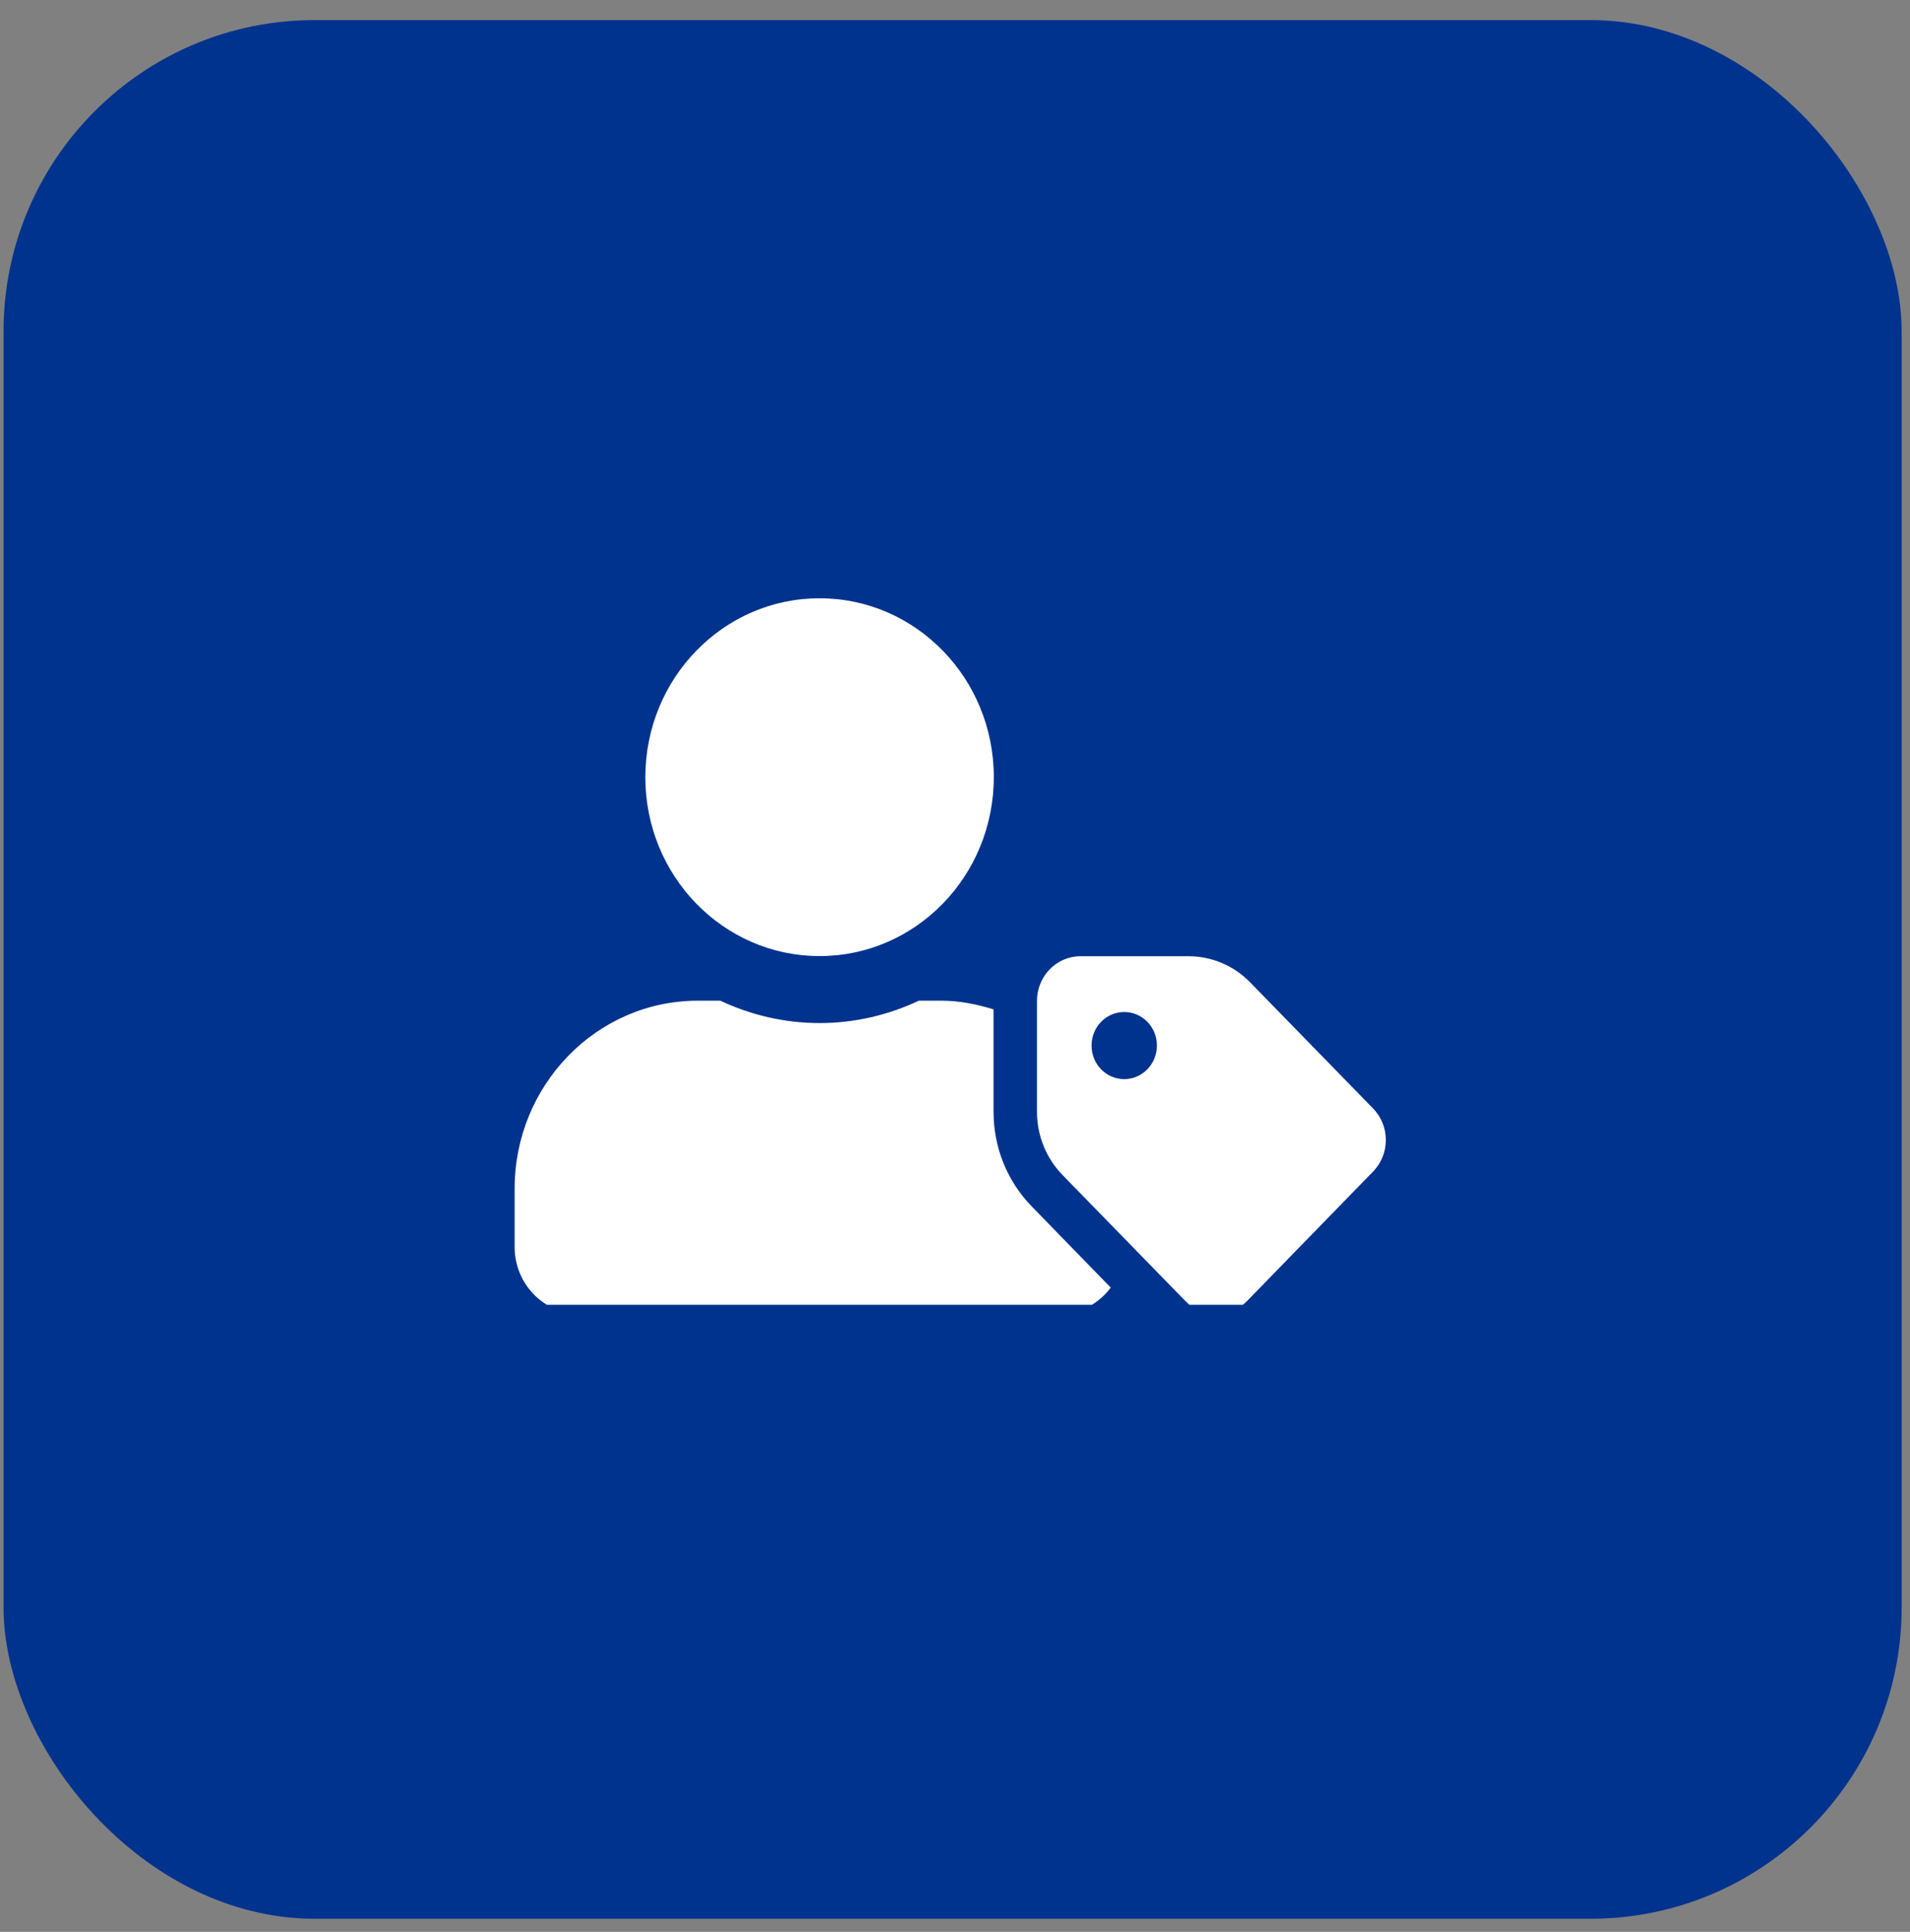
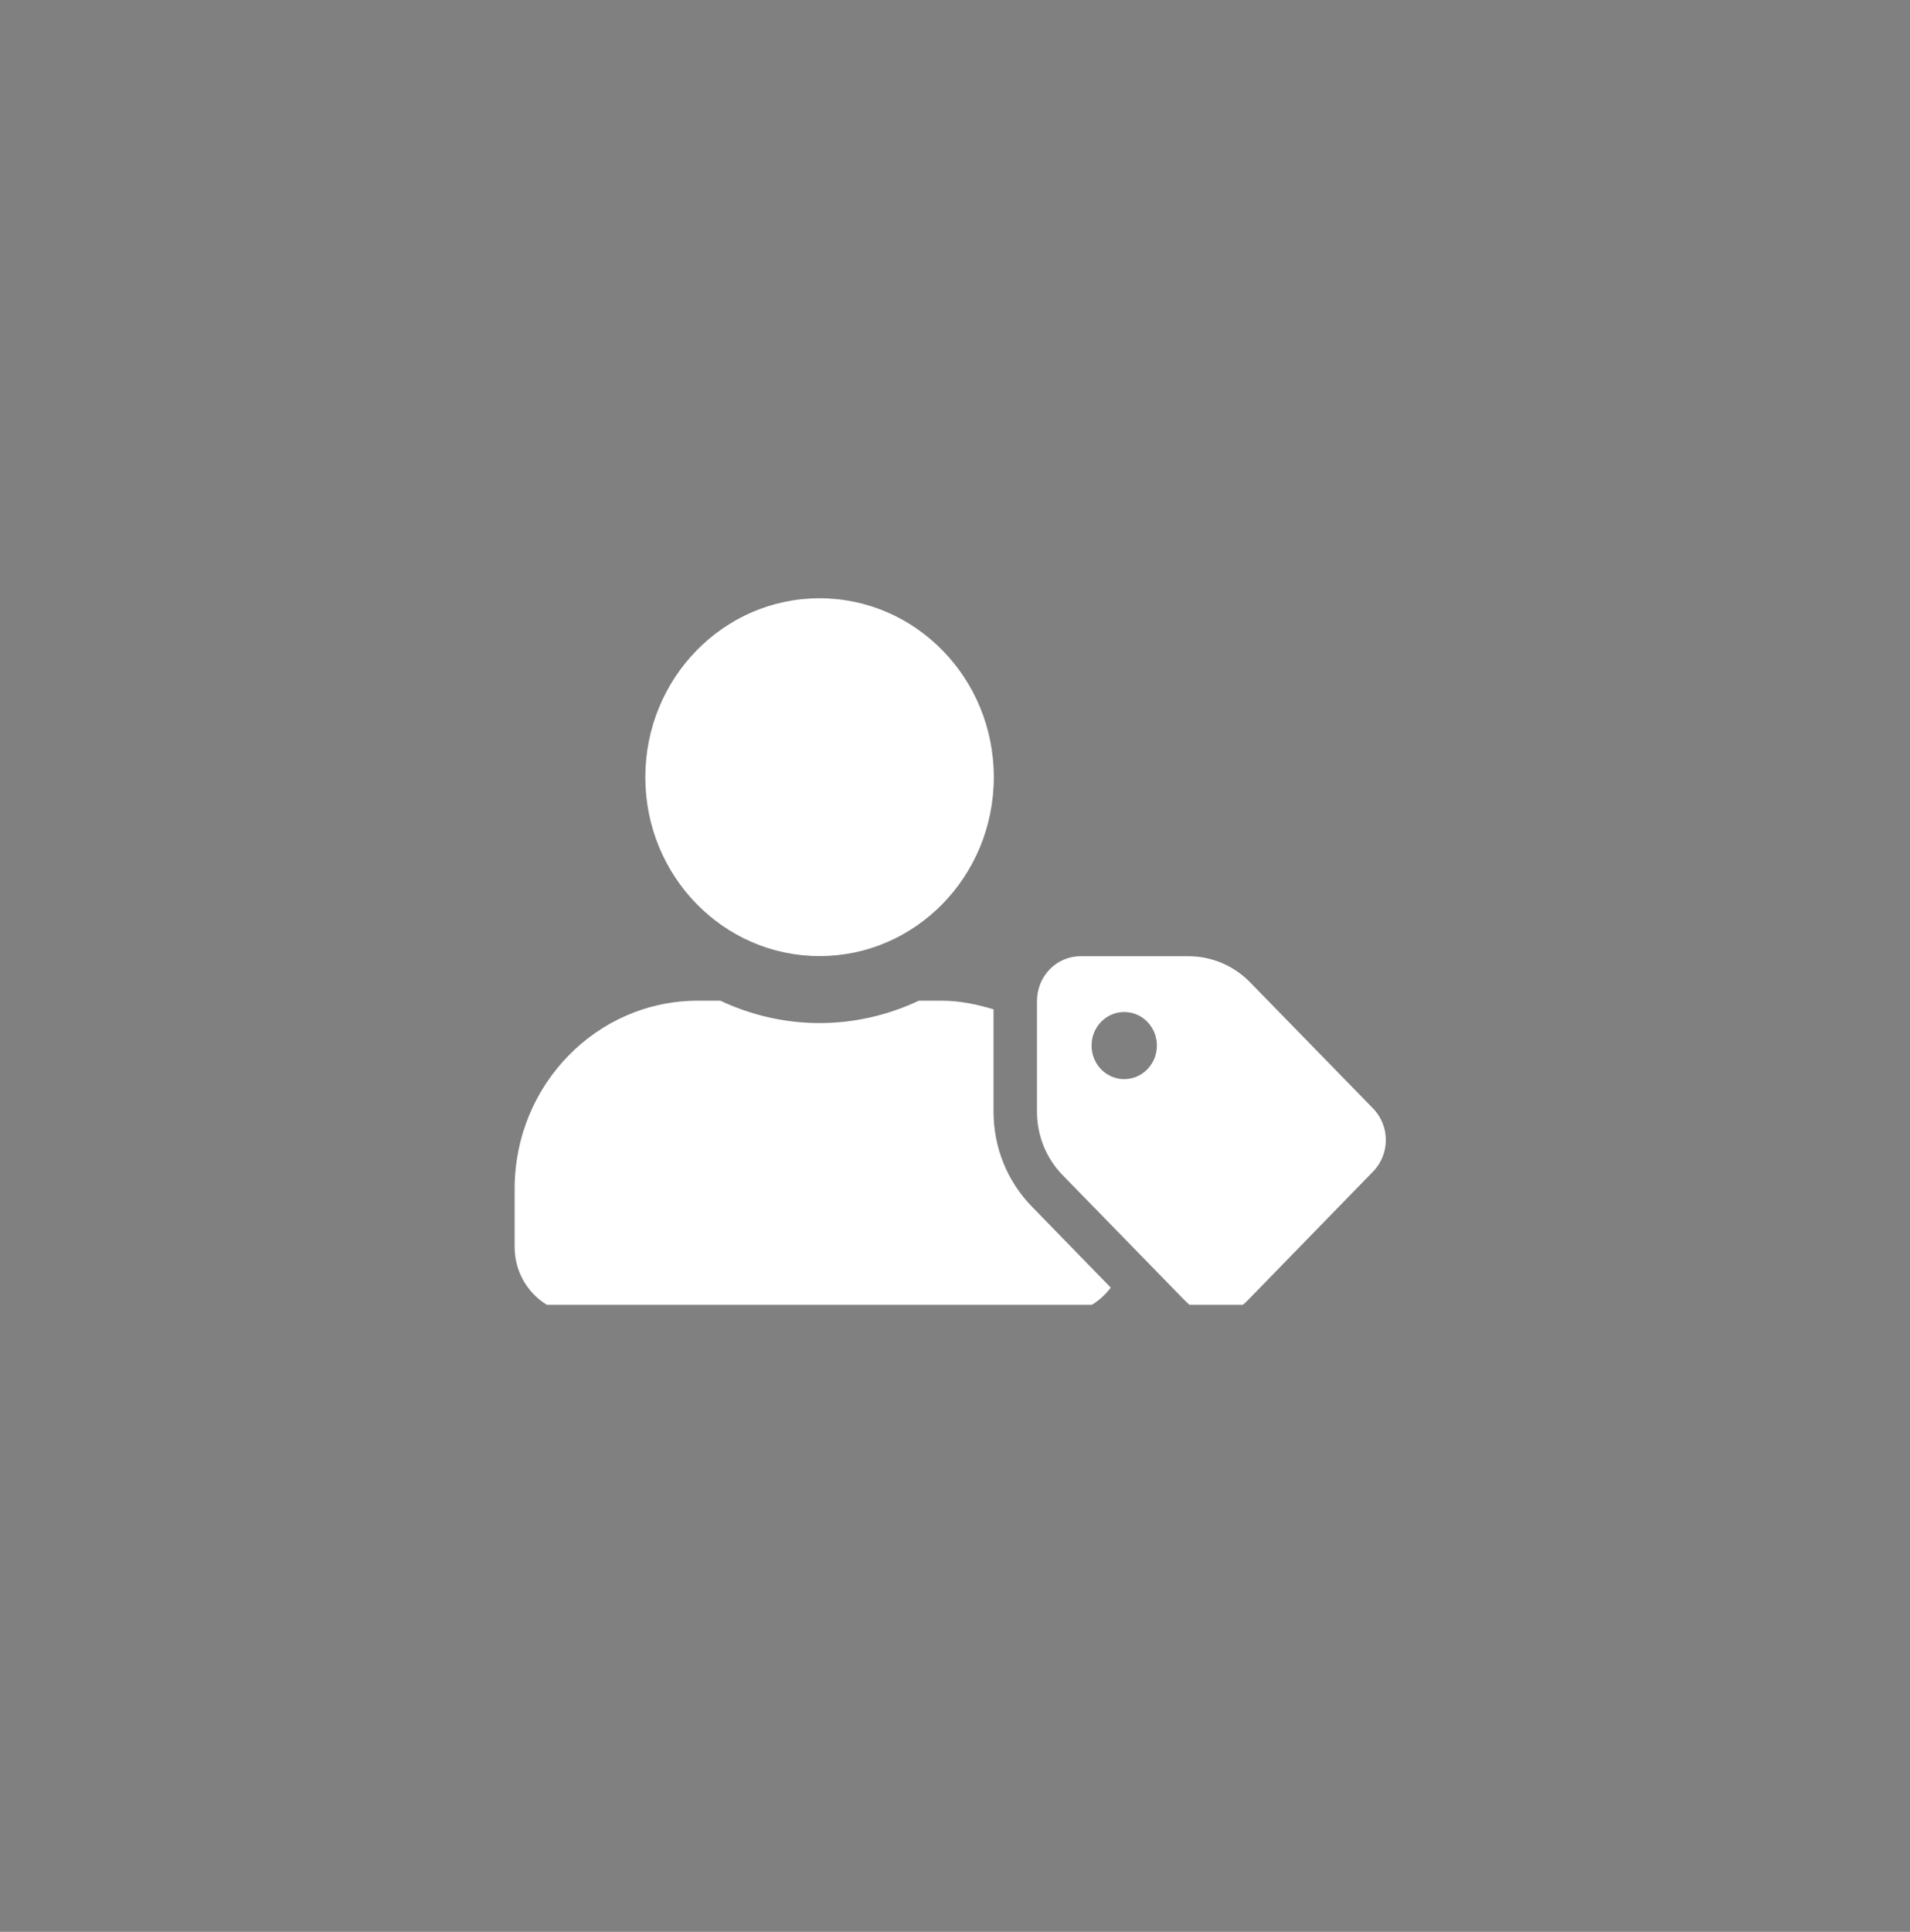
<svg xmlns="http://www.w3.org/2000/svg" width="90" height="91" viewBox="0 0 90 91" fill="none">
  <rect x="0" y="0" width="90" height="91" fill="#808080" stroke="none" />
-   <rect x="0.167" y="0.946" width="89.439" height="89.439" rx="14.662" fill="#00338E" />
  <g clip-path="url(#clip0_3091_2190)">
    <path d="M64.701 52.216L58.908 46.275C58.138 45.485 57.093 45.044 56.002 45.044H50.915C49.78 45.044 48.863 45.985 48.863 47.151V52.368C48.863 53.487 49.292 54.554 50.062 55.345L55.855 61.286C56.657 62.109 57.959 62.109 58.761 61.286L64.694 55.193C65.502 54.37 65.502 53.04 64.701 52.216ZM52.974 50.833C52.121 50.833 51.435 50.128 51.435 49.252C51.435 48.376 52.121 47.672 52.974 47.672C53.828 47.672 54.514 48.376 54.514 49.252C54.514 50.122 53.828 50.833 52.974 50.833ZM38.618 45.037C43.154 45.037 46.829 41.263 46.829 36.606C46.829 31.956 43.154 28.182 38.618 28.182C34.083 28.182 30.408 31.956 30.408 36.613C30.408 41.263 34.083 45.037 38.618 45.037ZM46.816 52.361V47.546C46.034 47.309 45.219 47.138 44.366 47.138H43.295C41.871 47.81 40.286 48.192 38.618 48.192C36.951 48.192 35.373 47.81 33.942 47.138H32.871C28.111 47.145 24.25 51.11 24.25 55.997V58.737C24.25 60.482 25.629 61.898 27.329 61.898H49.908C50.903 61.898 51.775 61.404 52.339 60.654L48.619 56.833C47.458 55.641 46.816 54.054 46.816 52.361Z" fill="white" />
  </g>
  <defs>
    <clipPath id="clip0_3091_2190">
      <rect width="41.604" height="33.283" fill="white" transform="translate(24.25 28.182)" />
    </clipPath>
  </defs>
</svg>